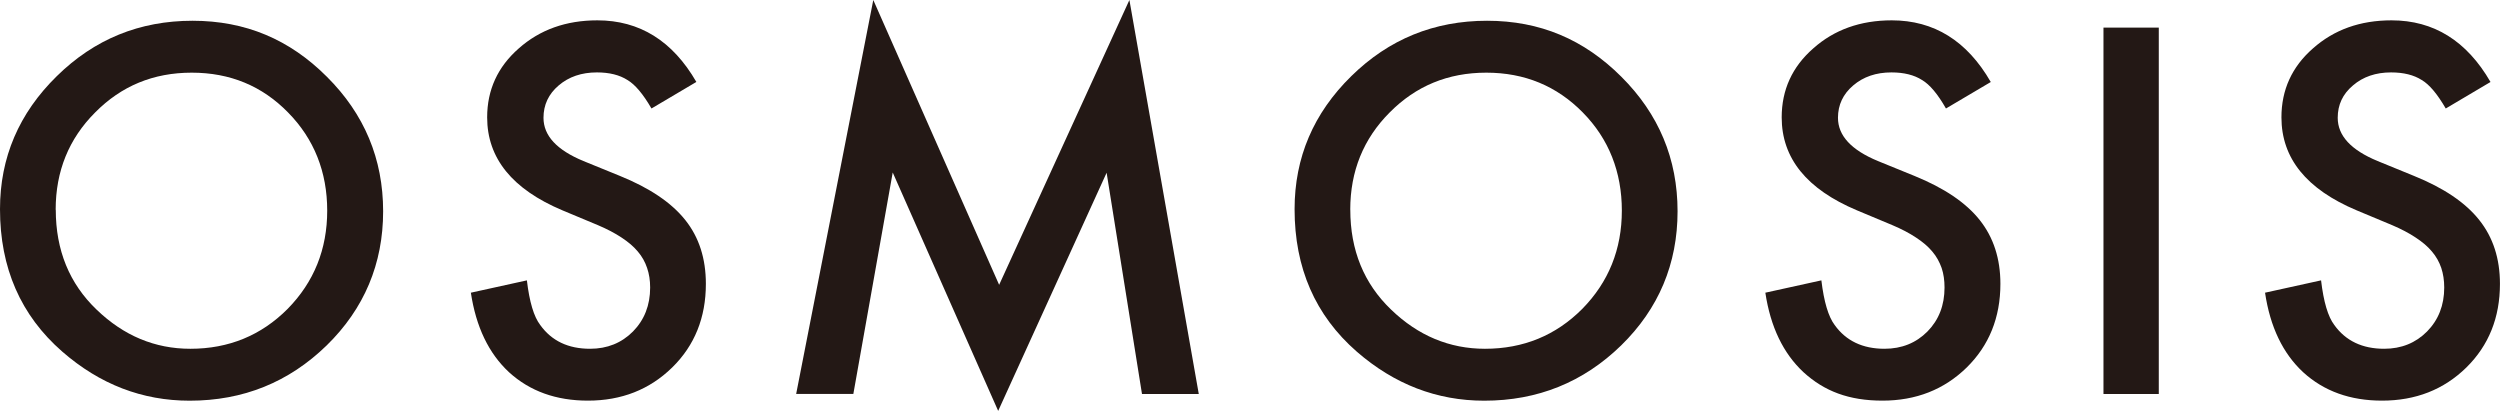
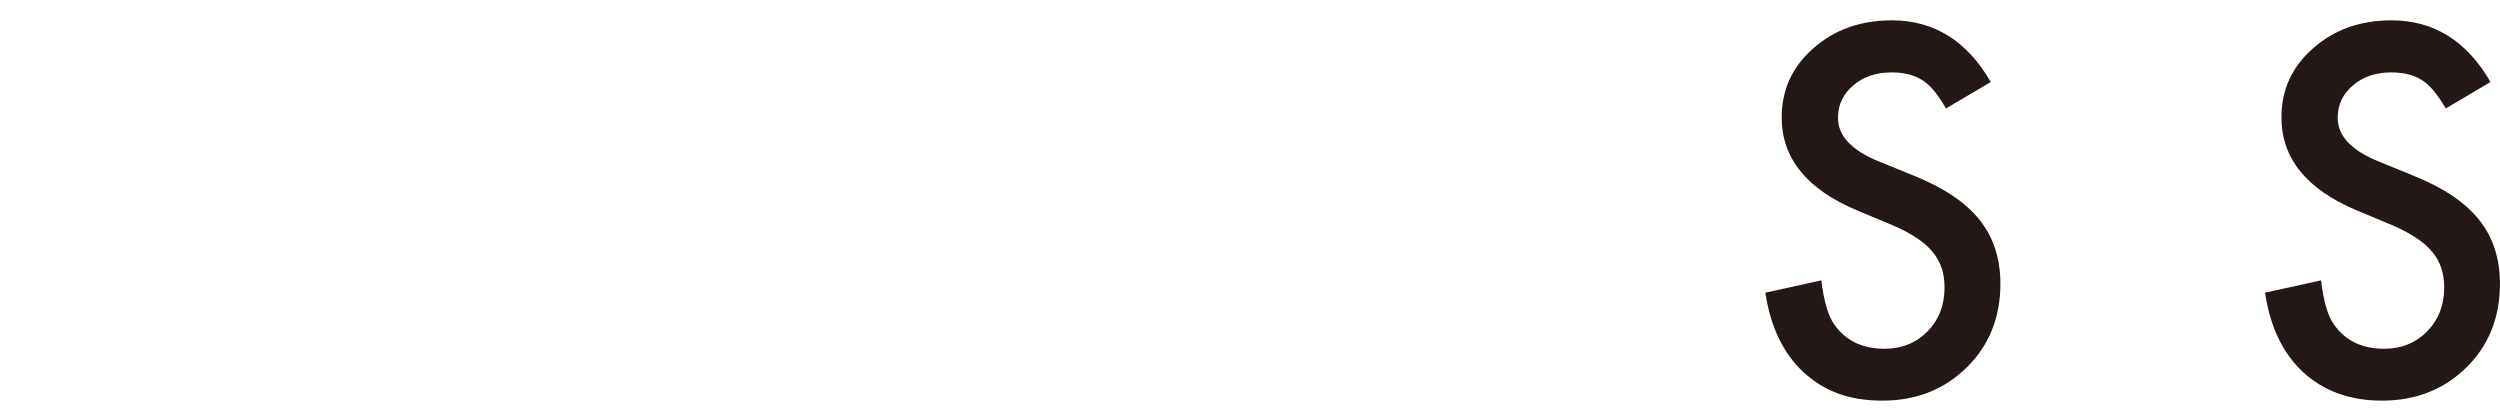
<svg xmlns="http://www.w3.org/2000/svg" id="parts" viewBox="0 0 492.65 80.98">
  <defs>
    <style>
      .cls-1 {
        fill: #231815;
      }
    </style>
  </defs>
-   <path class="cls-1" d="M0,41.22c0-10.17,3.73-18.9,11.19-26.21,7.41-7.29,16.32-10.92,26.75-10.92s19.12,3.67,26.47,11.03c7.39,7.35,11.09,16.2,11.09,26.52s-3.72,19.19-11.13,26.43c-7.46,7.26-16.46,10.89-27,10.89-9.32,0-17.69-3.21-25.11-9.68C4.08,62.14,0,52.78,0,41.22ZM10.99,41.33c0,7.97,2.68,14.55,8.05,19.69,5.33,5.13,11.48,7.71,18.47,7.71,7.57,0,13.96-2.63,19.17-7.86,5.2-5.29,7.8-11.76,7.8-19.36s-2.57-14.13-7.72-19.35c-5.1-5.22-11.42-7.84-18.98-7.84s-13.87,2.62-19.03,7.84c-5.19,5.19-7.78,11.58-7.78,19.17Z" />
-   <path class="cls-1" d="M137.22,16.15l-8.84,5.23c-1.66-2.87-3.24-4.73-4.73-5.61-1.56-1-3.57-1.5-6.01-1.5-3.05,0-5.55.86-7.55,2.57-1.99,1.69-2.99,3.82-2.99,6.37,0,3.53,2.62,6.35,7.86,8.52l7.21,2.94c5.87,2.38,10.15,5.27,12.88,8.7,2.71,3.4,4.05,7.59,4.05,12.57,0,6.64-2.21,12.14-6.64,16.48-4.47,4.37-10,6.53-16.61,6.53-6.26,0-11.43-1.86-15.52-5.58-4.03-3.73-6.53-8.97-7.54-15.69l11.04-2.43c.5,4.24,1.37,7.16,2.63,8.8,2.24,3.12,5.5,4.68,9.82,4.68,3.39,0,6.22-1.15,8.46-3.41,2.24-2.28,3.38-5.17,3.38-8.66,0-1.4-.2-2.69-.6-3.85-.39-1.17-.99-2.26-1.83-3.24-.82-.99-1.9-1.9-3.2-2.75-1.31-.87-2.87-1.69-4.69-2.46l-6.97-2.91c-9.87-4.16-14.83-10.26-14.83-18.32,0-5.42,2.08-9.96,6.23-13.59,4.15-3.68,9.31-5.53,15.49-5.53,8.31,0,14.82,4.04,19.5,12.13Z" />
-   <path class="cls-1" d="M156.89,77.64L172.09,0l24.8,56.13L222.56,0l13.67,77.64h-11.19l-6.97-43.6-21.37,46.93-20.78-46.98-7.76,43.64h-11.28Z" />
-   <path class="cls-1" d="M255.11,41.22c0-10.17,3.72-18.9,11.17-26.21,7.42-7.29,16.33-10.92,26.76-10.92s19.09,3.67,26.46,11.03c7.38,7.35,11.08,16.2,11.08,26.52s-3.71,19.19-11.12,26.43c-7.45,7.26-16.46,10.89-26.98,10.89-9.32,0-17.71-3.22-25.13-9.68-8.16-7.13-12.24-16.48-12.24-28.05ZM266.09,41.33c0,7.97,2.68,14.55,8.05,19.69,5.32,5.13,11.5,7.71,18.48,7.71,7.58,0,13.97-2.63,19.18-7.86,5.2-5.29,7.8-11.76,7.8-19.36s-2.55-14.13-7.7-19.35c-5.13-5.22-11.46-7.84-19.01-7.84s-13.87,2.62-19.04,7.84c-5.18,5.19-7.77,11.58-7.77,19.17Z" />
  <path class="cls-1" d="M392.32,16.15l-8.85,5.23c-1.63-2.87-3.21-4.73-4.71-5.61-1.56-1-3.57-1.5-6.04-1.5-3.02,0-5.53.86-7.53,2.57-1.99,1.69-3,3.82-3,6.37,0,3.53,2.63,6.35,7.86,8.52l7.22,2.94c5.85,2.38,10.14,5.27,12.86,8.7,2.7,3.4,4.07,7.59,4.07,12.57,0,6.64-2.23,12.14-6.64,16.48-4.47,4.37-10.01,6.53-16.61,6.53s-11.45-1.86-15.53-5.58c-4.02-3.73-6.53-8.97-7.54-15.69l11.04-2.43c.51,4.24,1.38,7.15,2.62,8.8,2.23,3.12,5.52,4.68,9.81,4.68,3.42,0,6.24-1.15,8.48-3.41,2.24-2.28,3.36-5.17,3.36-8.66,0-1.4-.18-2.69-.57-3.85-.42-1.17-1-2.26-1.84-3.24-.82-.99-1.9-1.9-3.2-2.75-1.31-.87-2.86-1.69-4.69-2.46l-6.96-2.91c-9.89-4.16-14.83-10.26-14.83-18.32,0-5.42,2.07-9.96,6.22-13.59,4.13-3.68,9.3-5.53,15.47-5.53,8.33,0,14.83,4.04,19.5,12.13Z" />
-   <path class="cls-1" d="M425.41,5.44v72.2h-10.9V5.44h10.9Z" />
  <path class="cls-1" d="M490.79,16.15l-8.83,5.23c-1.67-2.87-3.24-4.74-4.73-5.61-1.57-1-3.57-1.5-6.05-1.5-3.01,0-5.53.86-7.51,2.57-2.01,1.69-3,3.8-3,6.37,0,3.53,2.61,6.35,7.85,8.52l7.19,2.94c5.86,2.37,10.15,5.27,12.86,8.7,2.71,3.4,4.07,7.59,4.07,12.57,0,6.64-2.21,12.14-6.62,16.48-4.46,4.37-10,6.53-16.63,6.53-6.25,0-11.43-1.86-15.51-5.58-4.03-3.73-6.53-8.97-7.53-15.69l11.04-2.43c.5,4.24,1.36,7.15,2.61,8.8,2.24,3.12,5.52,4.68,9.82,4.68,3.4,0,6.22-1.15,8.46-3.41,2.24-2.28,3.38-5.17,3.38-8.66,0-1.4-.2-2.69-.58-3.85-.4-1.17-1-2.26-1.84-3.24-.82-.99-1.9-1.9-3.2-2.75-1.3-.87-2.86-1.69-4.67-2.46l-6.97-2.91c-9.89-4.16-14.82-10.26-14.82-18.32,0-5.42,2.06-9.96,6.21-13.59,4.15-3.68,9.29-5.53,15.49-5.53,8.31,0,14.81,4.04,19.49,12.13Z" />
</svg>